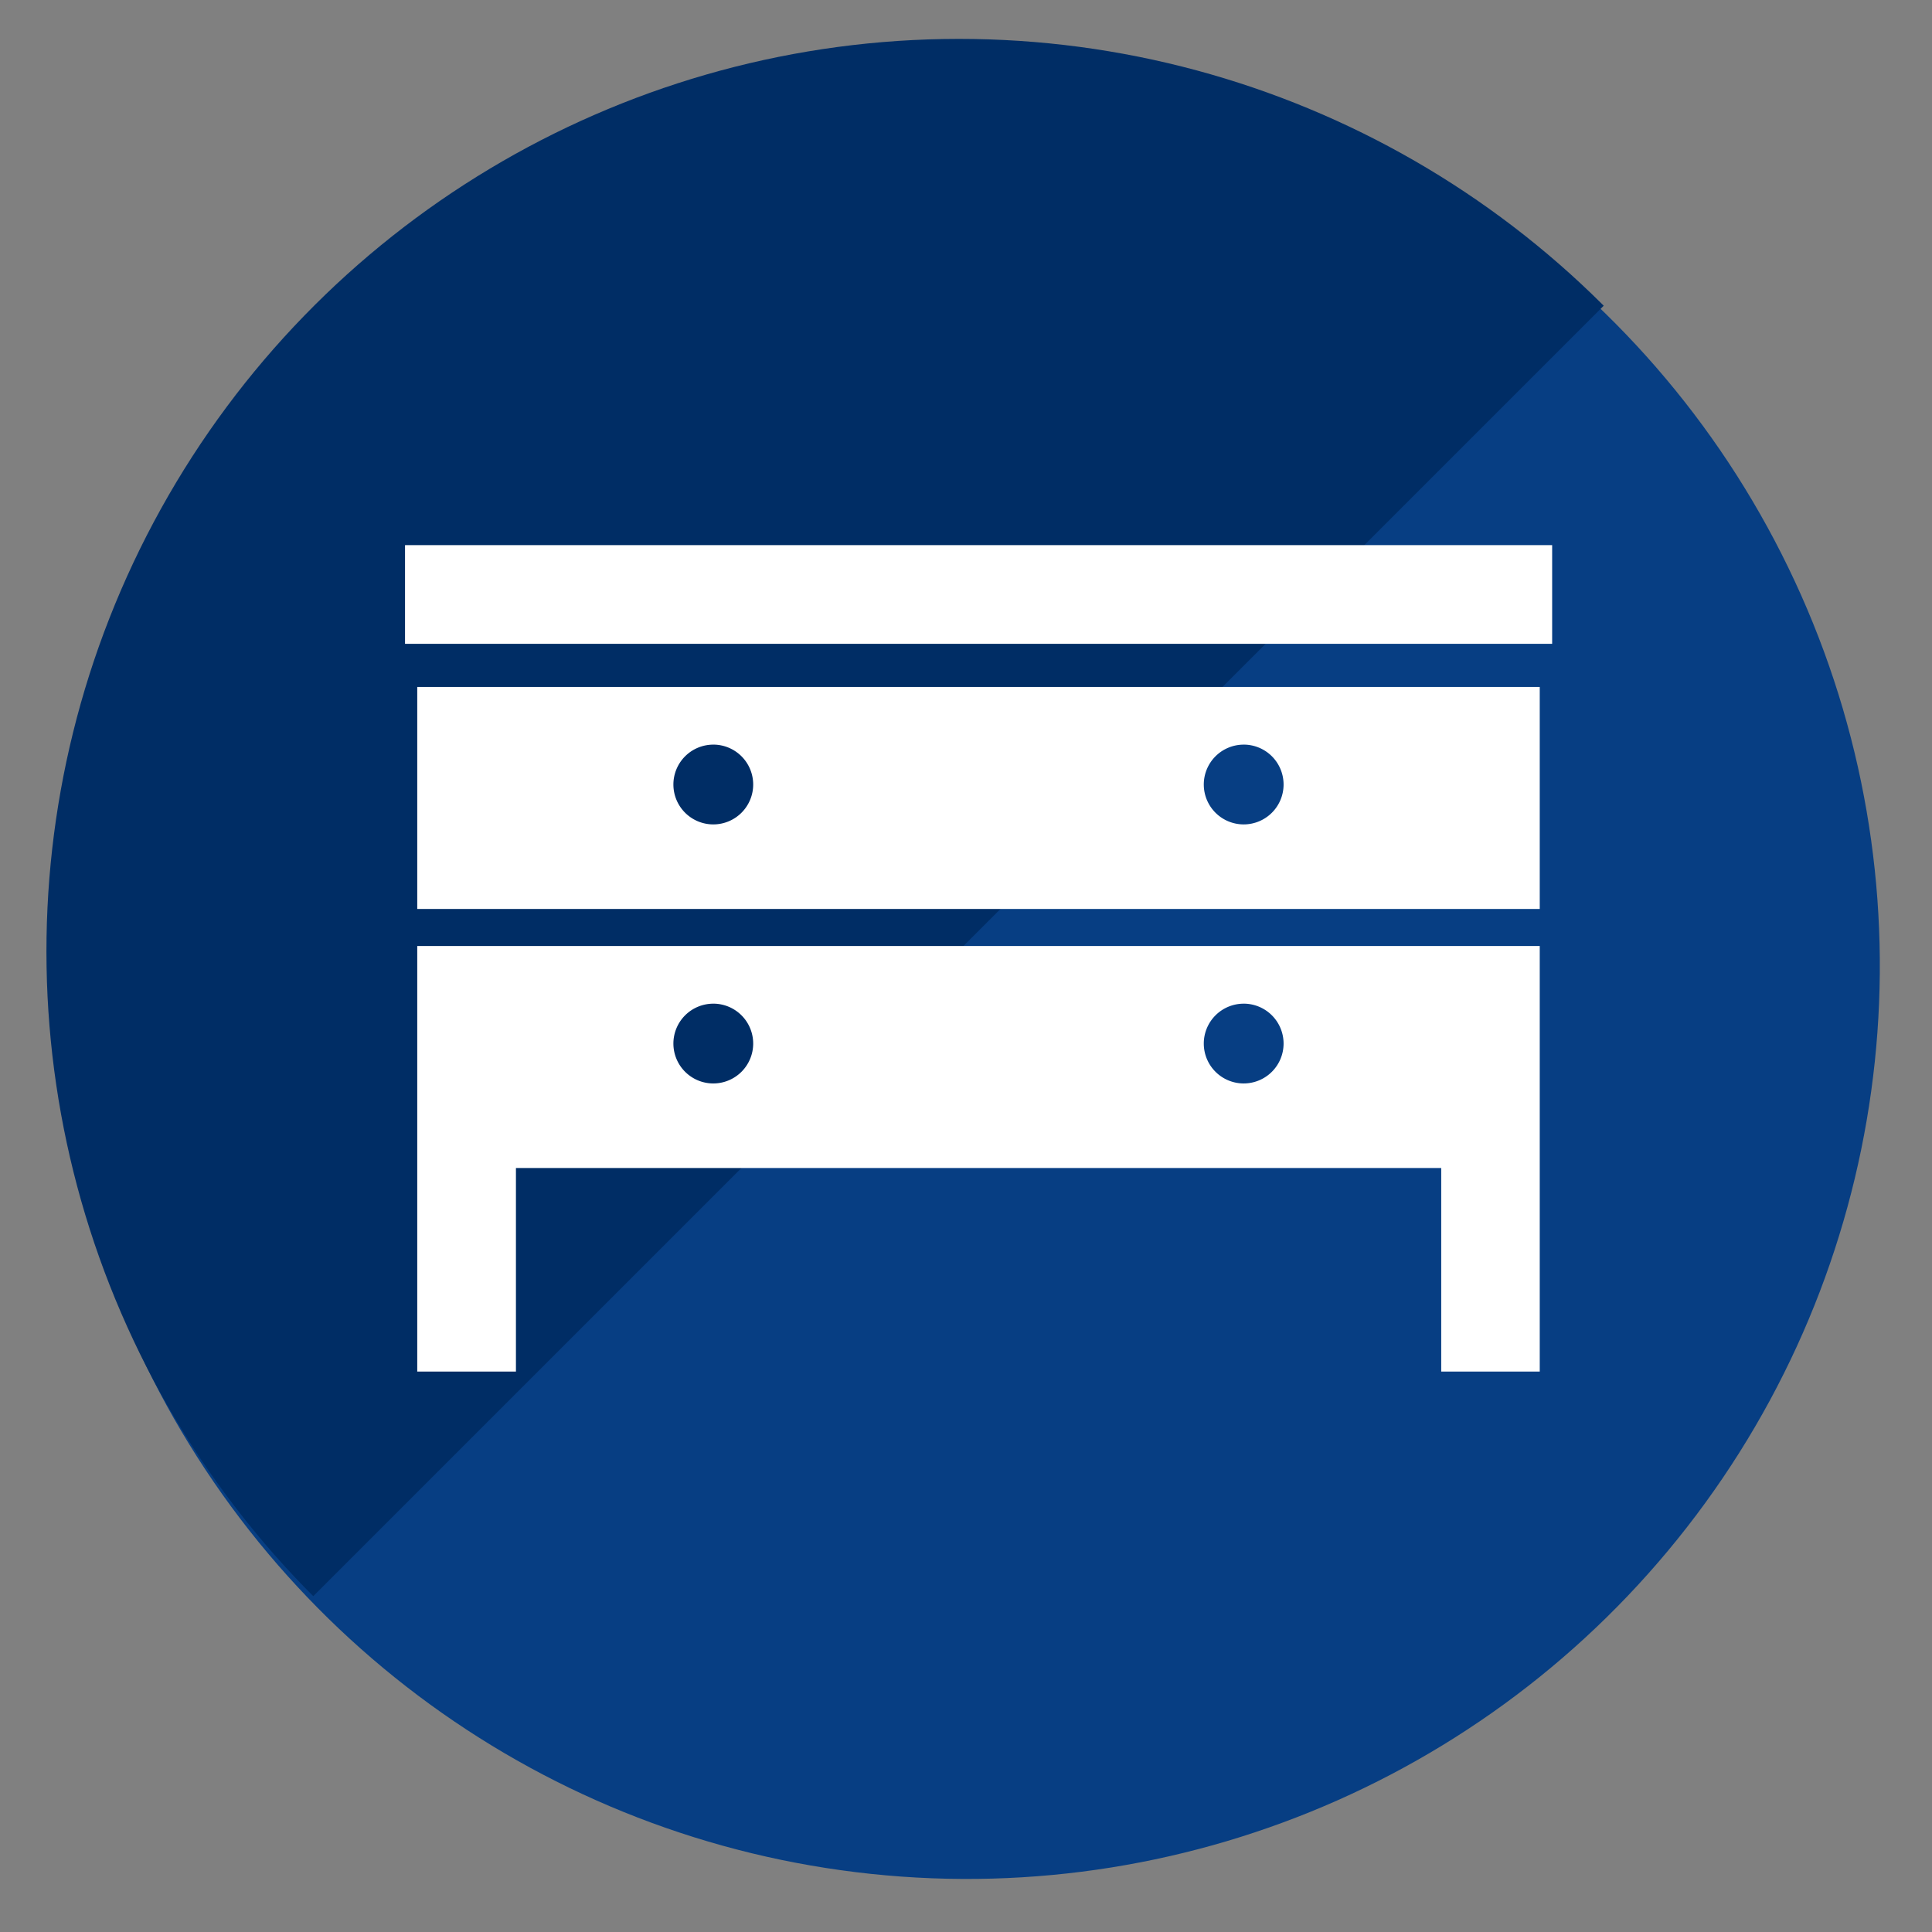
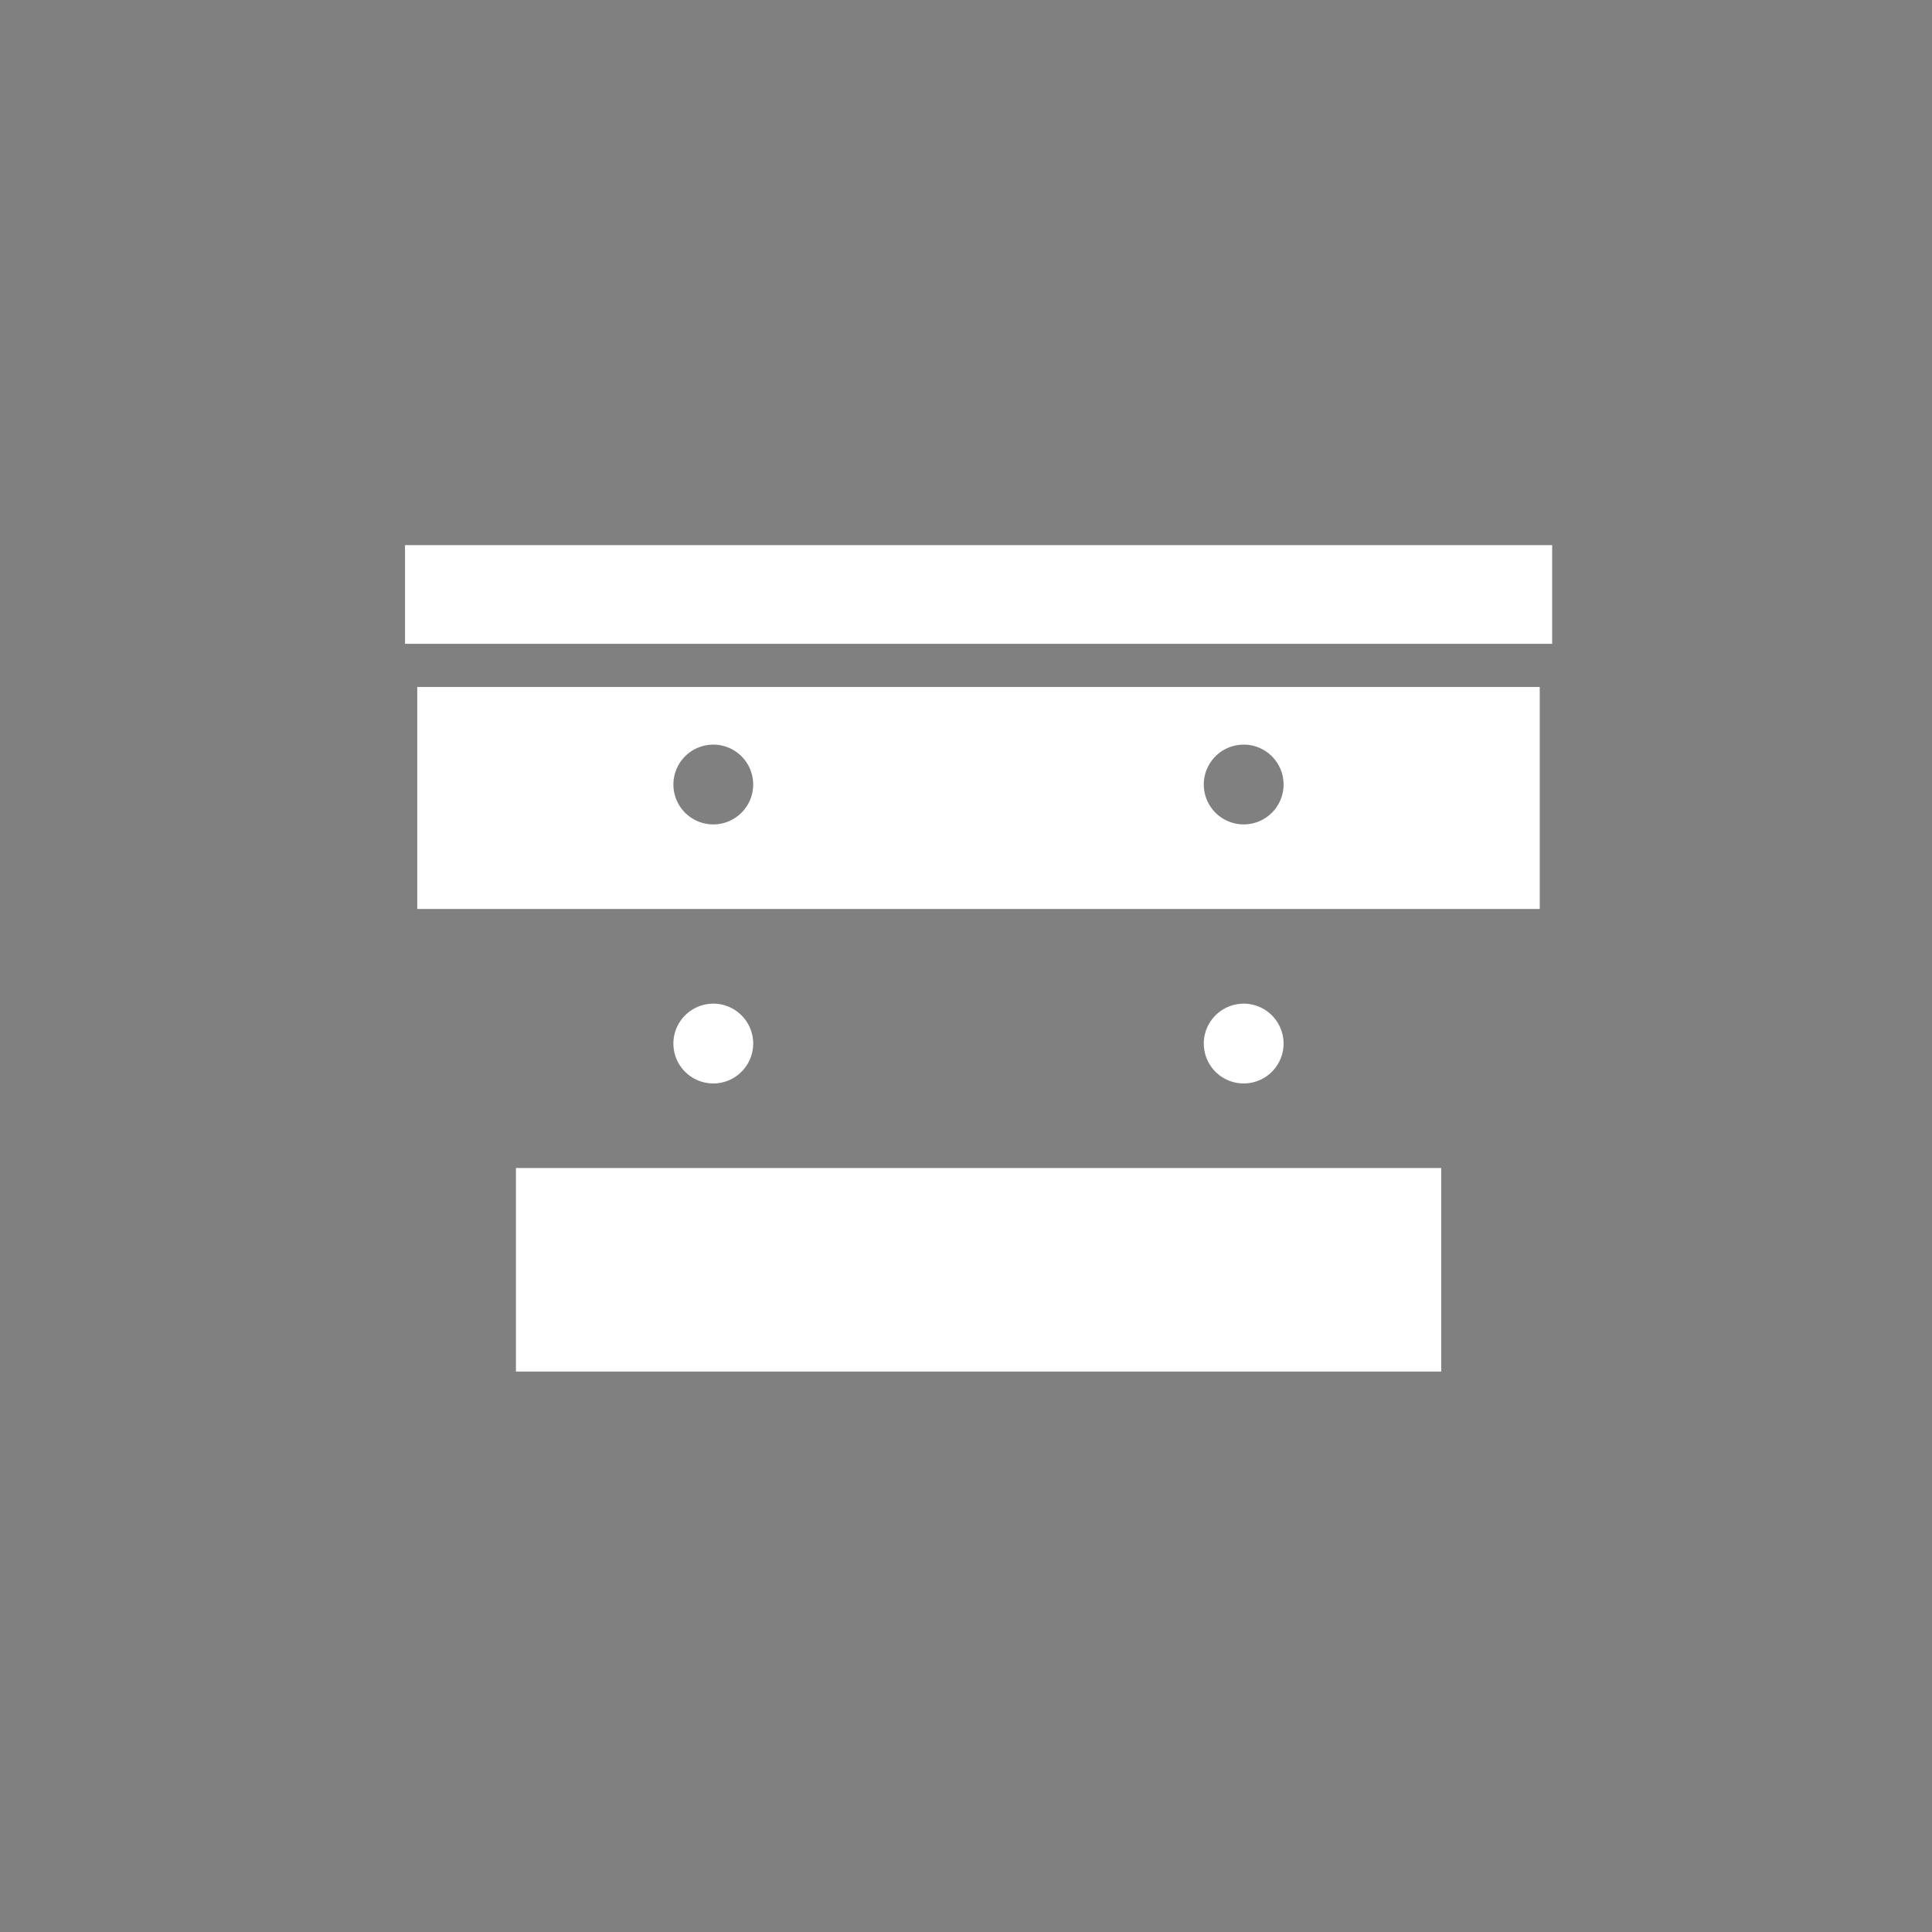
<svg xmlns="http://www.w3.org/2000/svg" width="100" height="100" viewBox="0 0 100 100">
  <rect x="0" y="0" width="100" height="100" fill="#808080" stroke="none" />
  <defs>
    <clipPath id="clip-path">
-       <rect id="Rectangle_13360" data-name="Rectangle 13360" width="100" height="100" transform="translate(233.093 12026.252)" fill="#fff" stroke="#707070" stroke-width="1" />
-     </clipPath>
+       </clipPath>
    <clipPath id="clip-path-2">
      <rect width="133.566" height="66.784" fill="none" />
    </clipPath>
  </defs>
  <g id="Group_97146" data-name="Group 97146" transform="translate(-710.972 -12225.07)">
    <g id="Mask_Group_653" data-name="Mask Group 653" transform="translate(477.879 198.819)" clip-path="url(#clip-path)">
      <ellipse id="Ellipse_461" data-name="Ellipse 461" cx="47.229" cy="47.229" rx="47.229" ry="47.229" transform="matrix(0.105, -0.995, 0.995, 0.105, 231.187, 12118.285)" fill="#073e83" />
      <g id="Repeat_Grid_154" data-name="Repeat Grid 154" transform="translate(188.258 12075.471) rotate(-45)" clip-path="url(#clip-path-2)">
        <g transform="translate(-34.008 -12266.033)">
          <circle id="Ellipse_462" data-name="Ellipse 462" cx="47.23" cy="47.23" r="47.23" transform="matrix(0.695, -0.719, 0.719, 0.695, 34.008, 12333.982)" fill="#002d65" />
        </g>
      </g>
    </g>
    <g id="収納アイコン1" transform="translate(731.936 12253.286)">
      <path id="Path_103903" data-name="Path 103903" d="M5.5,146.374H63.6V134.883H5.5Zm42.775-8.508a2.065,2.065,0,1,1-2.064,2.065A2.065,2.065,0,0,1,48.28,137.867Zm-27.453,0a2.065,2.065,0,1,1-2.064,2.065A2.065,2.065,0,0,1,20.827,137.867Z" transform="translate(-4.867 -127.541)" fill="#fff" />
-       <path id="Path_103904" data-name="Path 103904" d="M5.5,261.983v10.534h5.108V261.983H58.5v10.534H63.6V250.491H5.5Zm42.775-8.508a2.065,2.065,0,1,1-2.064,2.065A2.065,2.065,0,0,1,48.28,253.476Zm-27.453,0a2.065,2.065,0,1,1-2.064,2.065A2.065,2.065,0,0,1,20.827,253.476Z" transform="translate(-4.867 -229.742)" fill="#fff" />
+       <path id="Path_103904" data-name="Path 103904" d="M5.5,261.983v10.534h5.108V261.983H58.5v10.534H63.6H5.5Zm42.775-8.508a2.065,2.065,0,1,1-2.064,2.065A2.065,2.065,0,0,1,48.28,253.476Zm-27.453,0a2.065,2.065,0,1,1-2.064,2.065A2.065,2.065,0,0,1,20.827,253.476Z" transform="translate(-4.867 -229.742)" fill="#fff" />
      <rect id="Rectangle_13152" data-name="Rectangle 13152" width="59.375" height="5.108" transform="translate(0 0)" fill="#fff" />
    </g>
  </g>
</svg>